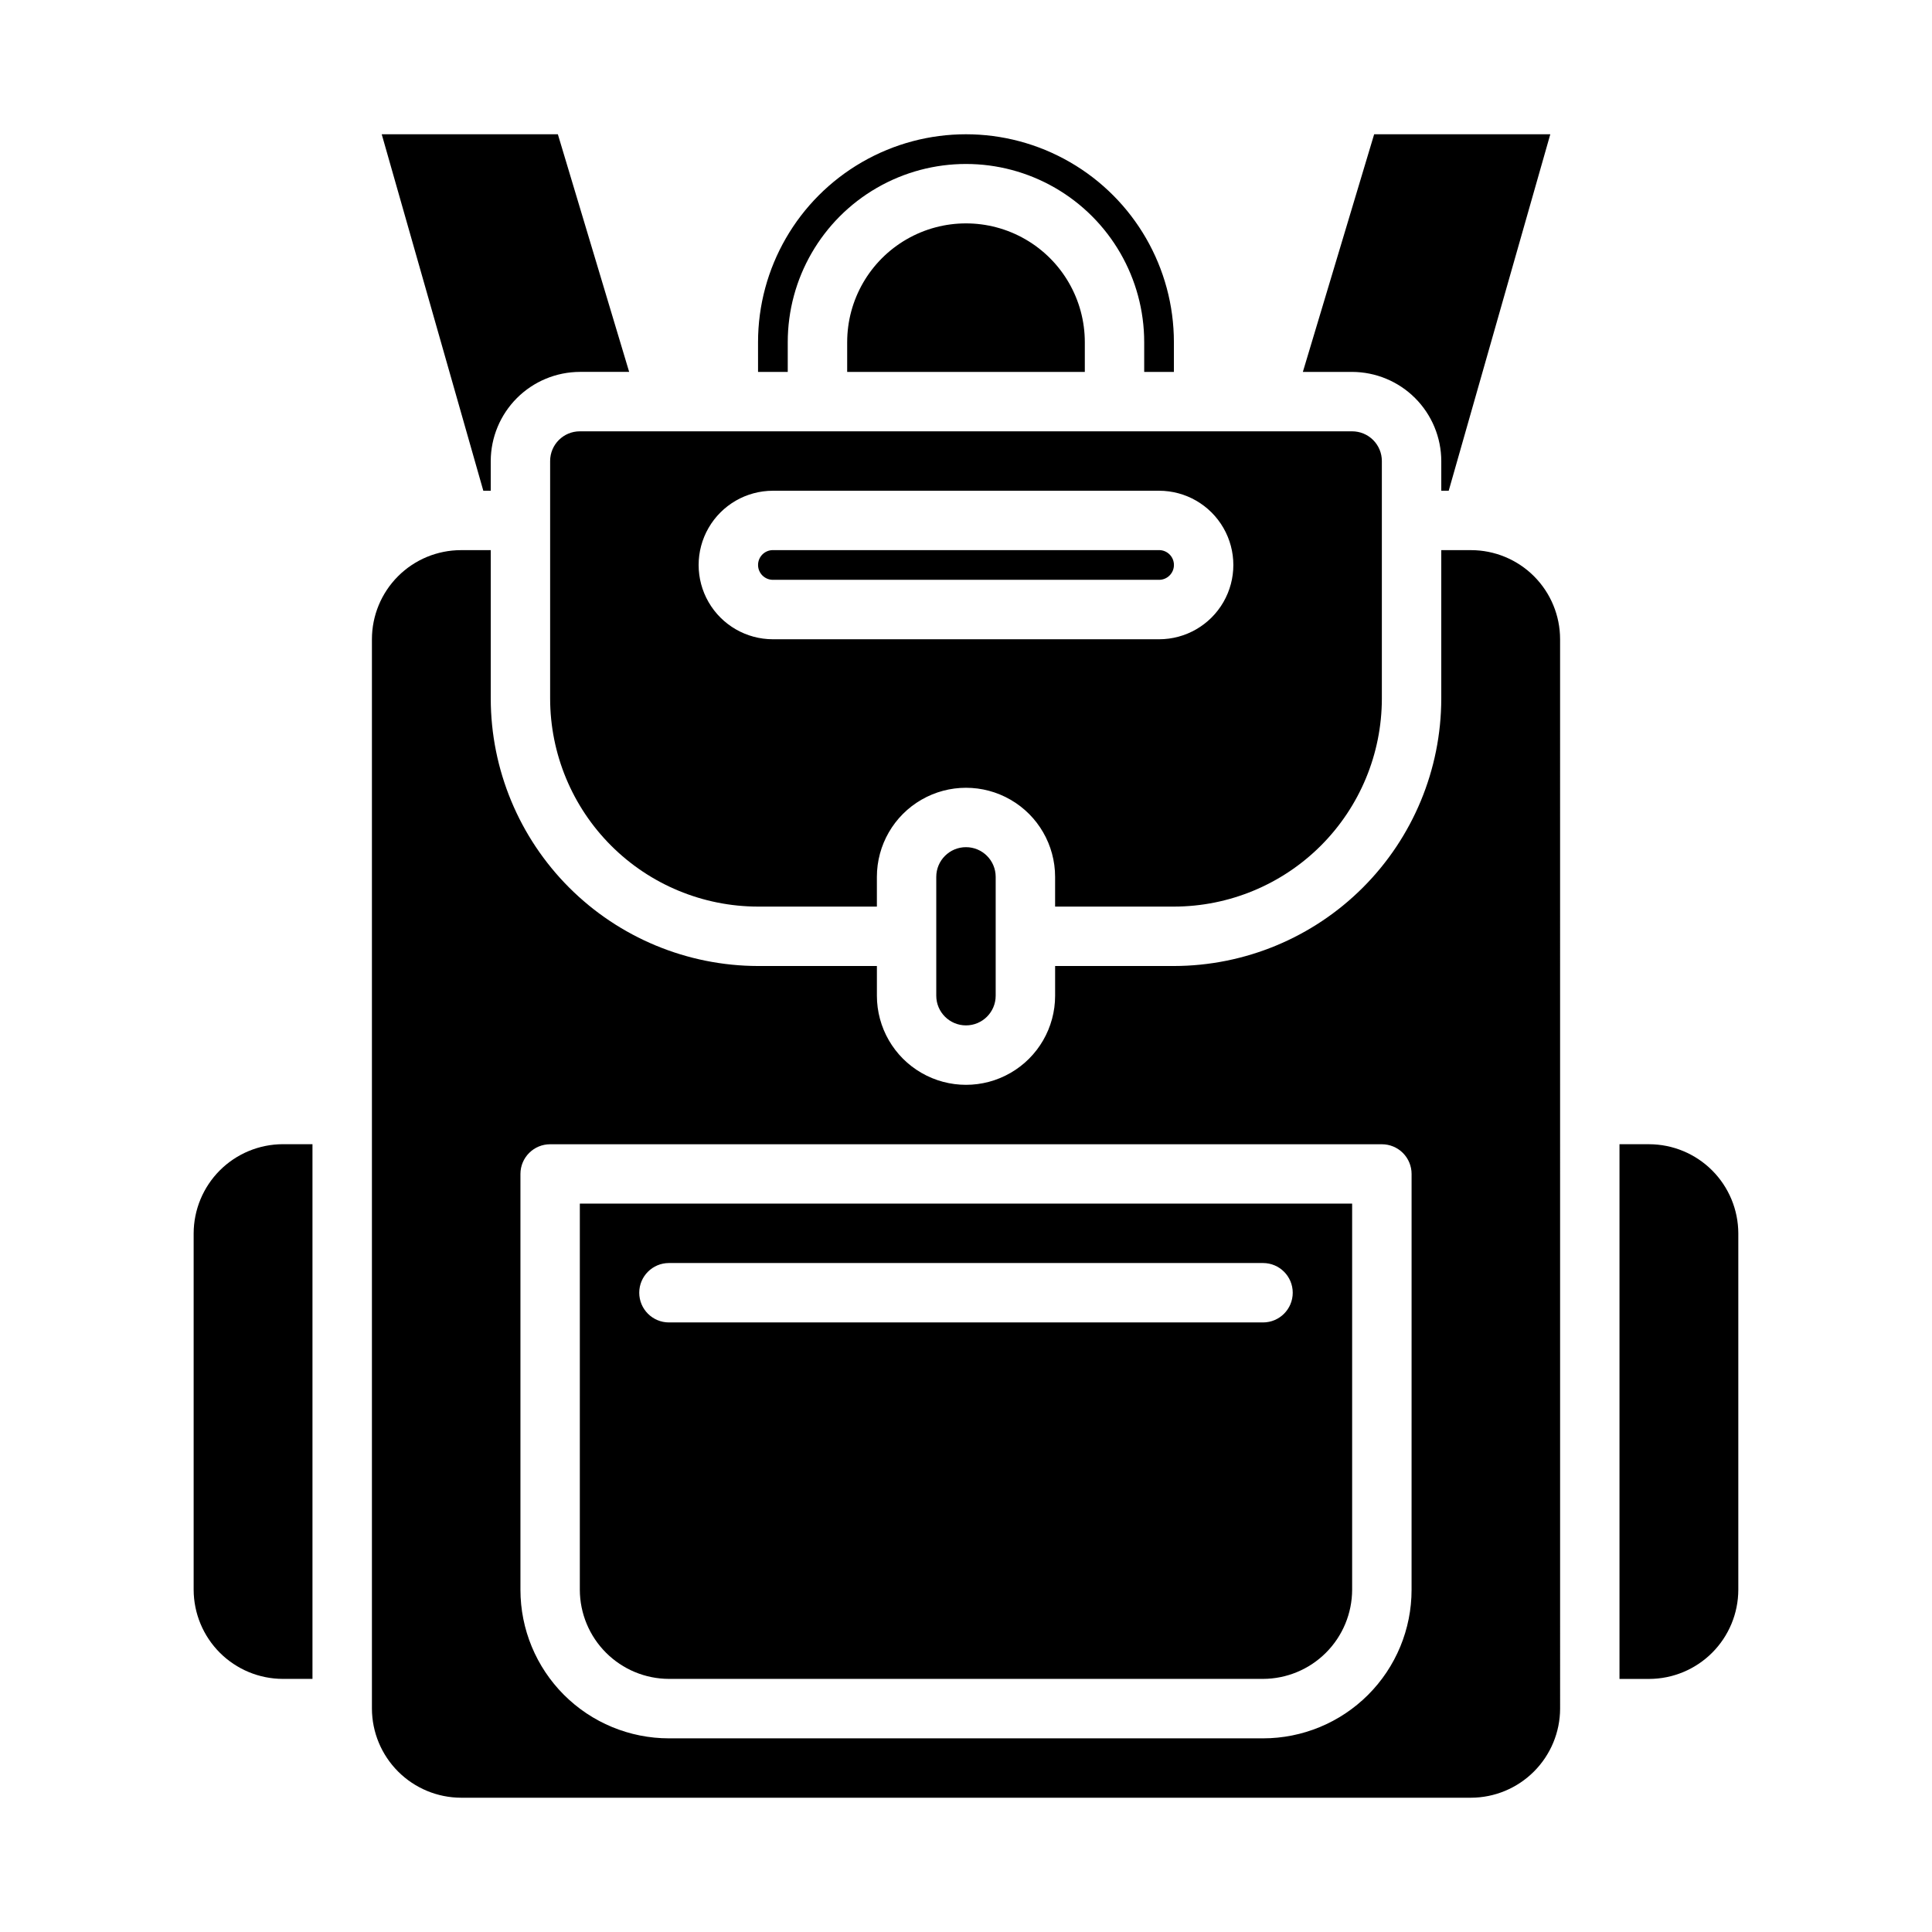
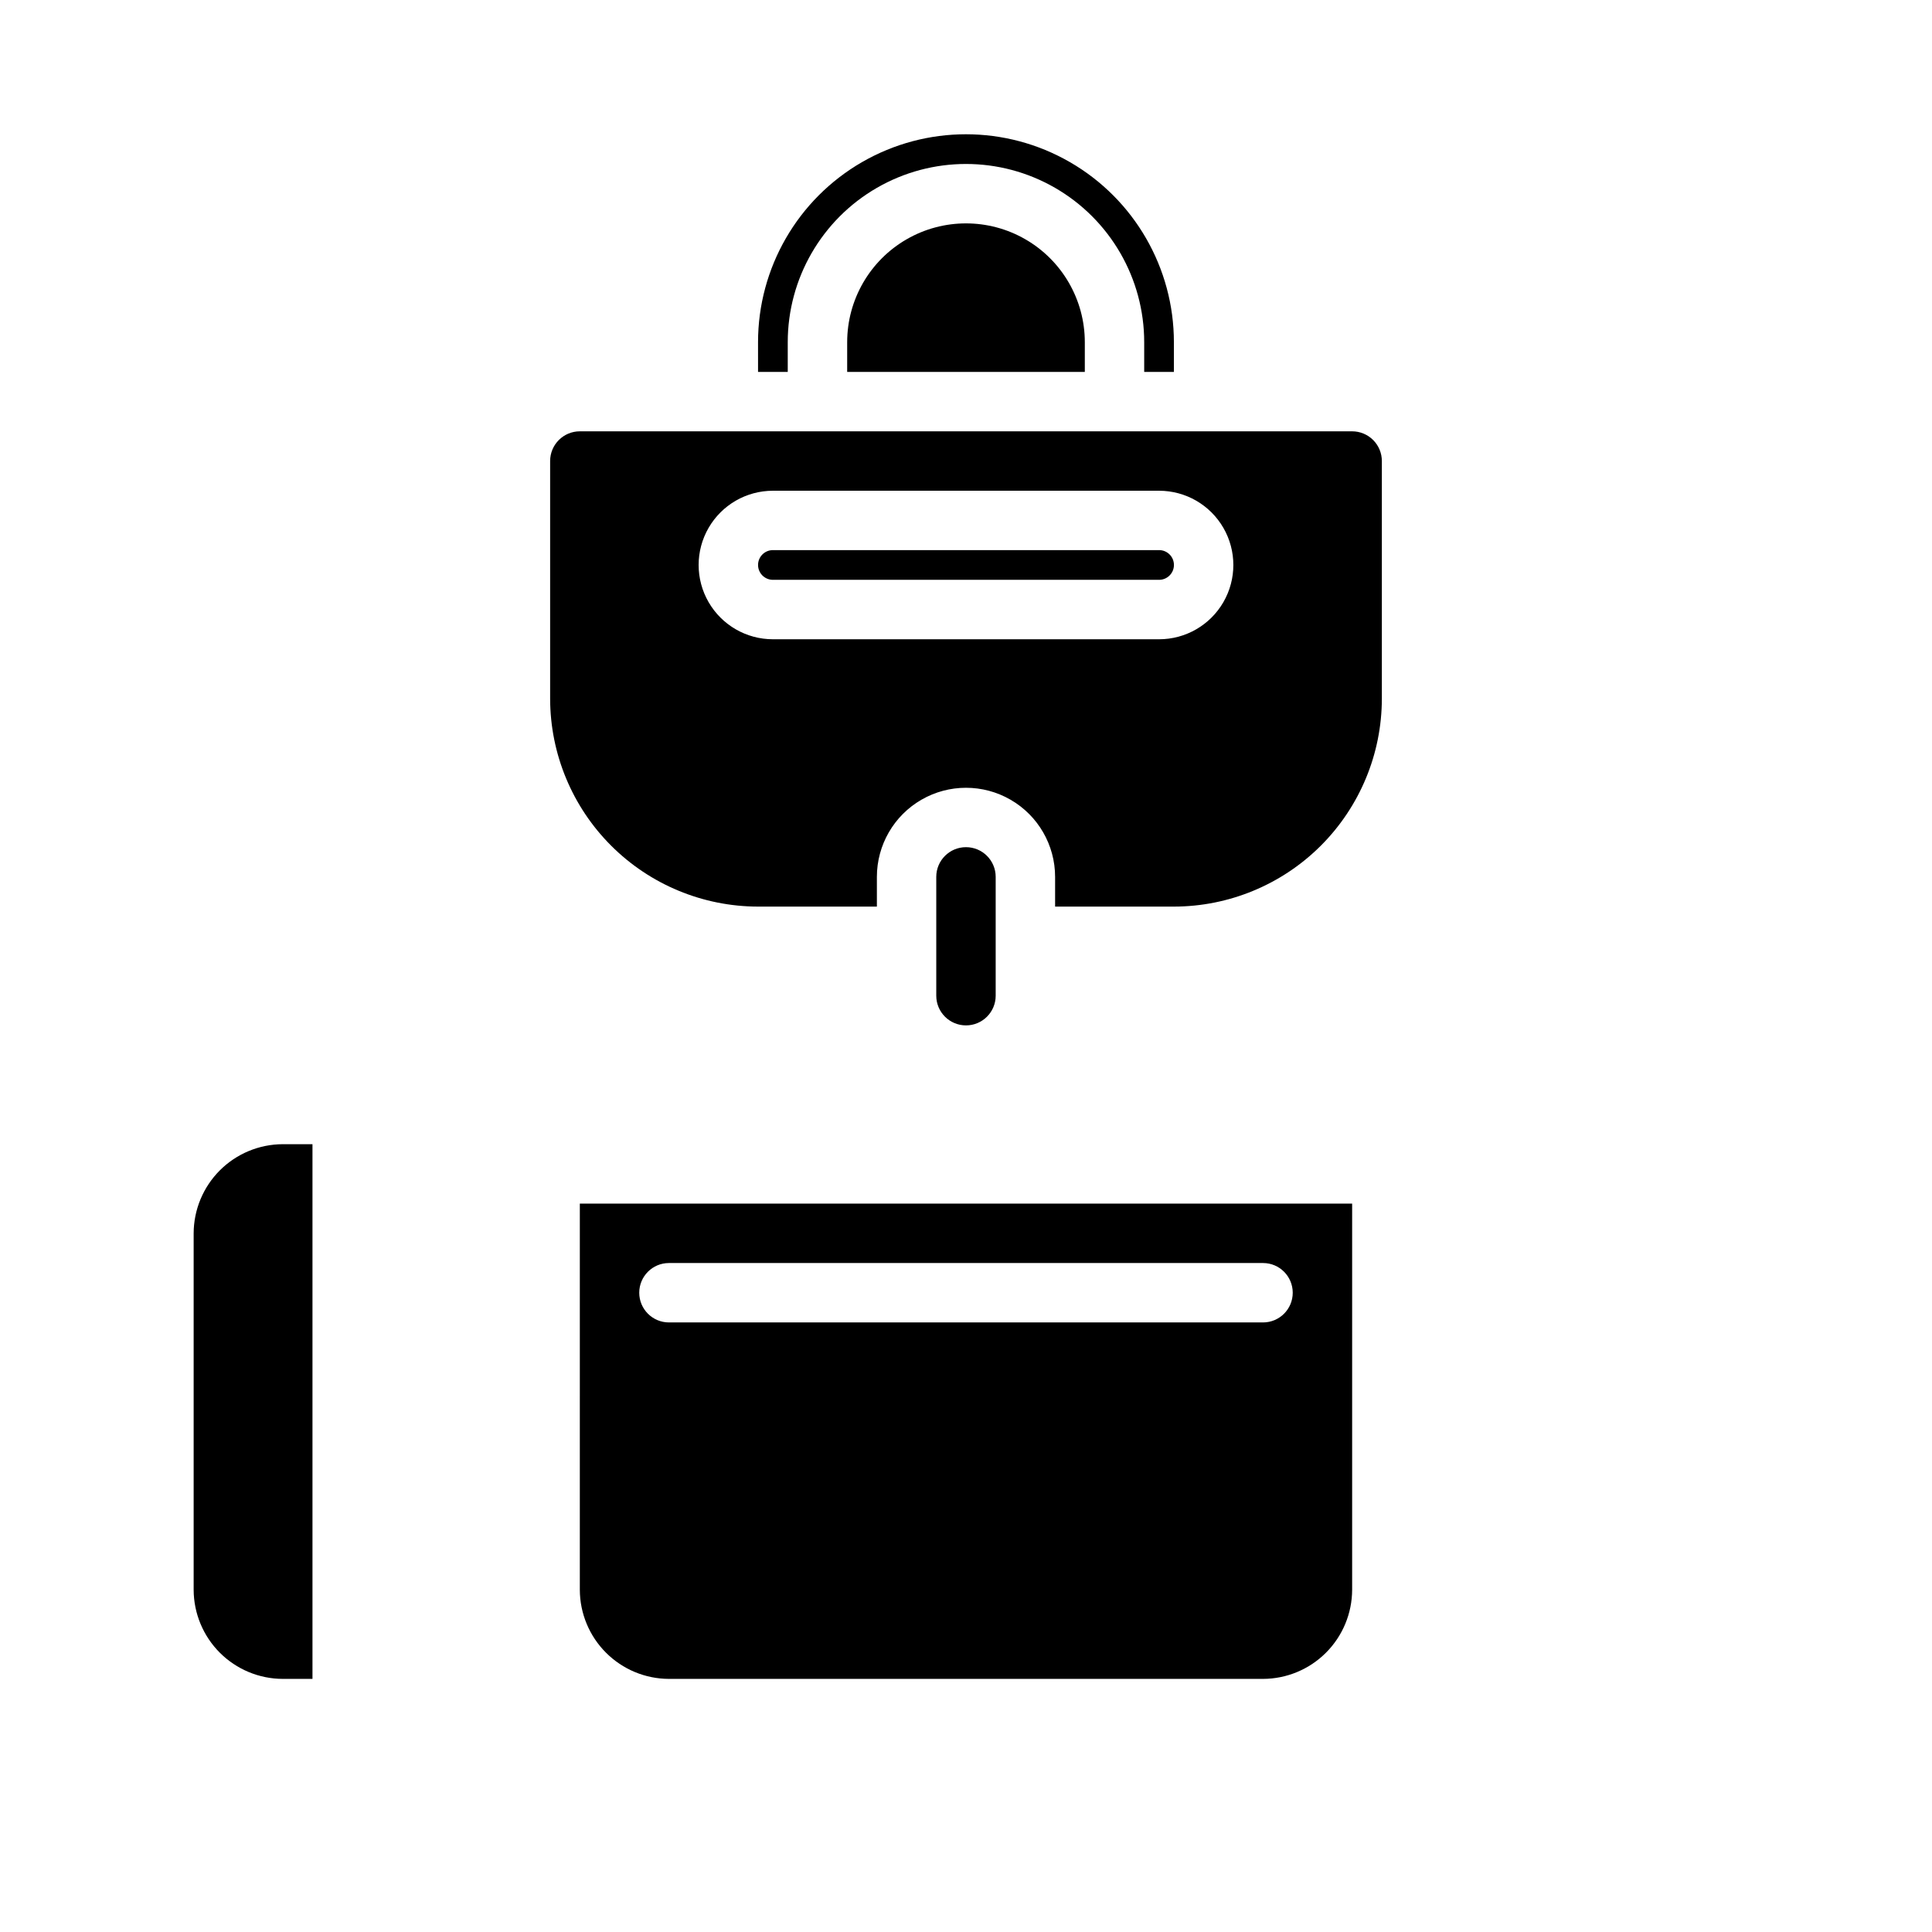
<svg xmlns="http://www.w3.org/2000/svg" fill="#000000" width="800px" height="800px" version="1.1" viewBox="144 144 512 512">
  <g>
-     <path d="m368.51 234.69v7.871h62.977v-7.871c0-11.25-6.004-21.645-15.746-27.27-9.742-5.625-21.746-5.625-31.488 0-9.742 5.625-15.742 16.02-15.742 27.27z" />
+     <path d="m368.51 234.69v7.871h62.977v-7.871c0-11.25-6.004-21.645-15.746-27.27-9.742-5.625-21.746-5.625-31.488 0-9.742 5.625-15.742 16.02-15.742 27.27" />
    <path d="m348.83 297.66h102.34c2.172 0 3.934-1.766 3.934-3.938 0-2.176-1.762-3.938-3.934-3.938h-102.34c-2.176 0-3.938 1.762-3.938 3.938 0 2.172 1.762 3.938 3.938 3.938z" />
    <path d="m297.66 565.31c0.016 6.258 2.512 12.254 6.938 16.676 4.422 4.426 10.418 6.922 16.676 6.938h157.44c6.258-0.016 12.254-2.512 16.68-6.938 4.422-4.422 6.918-10.418 6.938-16.676v-102.34h-204.67zm23.617-86.594h157.44c4.348 0 7.871 3.523 7.871 7.871s-3.523 7.871-7.871 7.871h-157.44c-4.348 0-7.871-3.523-7.871-7.871s3.523-7.871 7.871-7.871z" />
-     <path d="m557.44 313.41c0-6.262-2.488-12.27-6.914-16.699-4.43-4.43-10.438-6.918-16.699-6.918h-7.875v39.359c-0.027 18.781-7.5 36.785-20.781 50.066s-31.285 20.754-50.066 20.785h-31.488v7.871c0 8.438-4.5 16.234-11.809 20.453-7.305 4.219-16.309 4.219-23.613 0-7.309-4.219-11.809-12.016-11.809-20.453v-7.871h-31.488c-18.781-0.031-36.785-7.504-50.066-20.785-13.277-13.281-20.754-31.285-20.781-50.066v-39.359h-7.871c-6.266 0-12.273 2.488-16.699 6.918-4.43 4.43-6.918 10.438-6.918 16.699v283.39c0.02 6.258 2.512 12.25 6.938 16.676 4.426 4.426 10.422 6.922 16.68 6.938h267.65c6.258-0.016 12.254-2.512 16.676-6.938 4.426-4.426 6.922-10.418 6.938-16.676zm-39.359 251.91c0 10.438-4.144 20.449-11.527 27.832-7.383 7.379-17.395 11.527-27.832 11.527h-157.44c-10.438 0-20.449-4.148-27.832-11.527-7.379-7.383-11.527-17.395-11.527-27.832v-110.21c0-4.348 3.523-7.871 7.871-7.871h220.42c2.086 0 4.09 0.828 5.566 2.305 1.477 1.477 2.305 3.481 2.305 5.566z" />
-     <path d="m604.67 470.85c-0.02-6.258-2.512-12.254-6.938-16.68s-10.422-6.918-16.68-6.938h-7.871v141.7h7.871c6.258-0.016 12.254-2.512 16.68-6.938 4.426-4.422 6.918-10.418 6.938-16.676z" />
    <path d="m344.89 242.56h7.871v-7.871c0-16.875 9.004-32.469 23.617-40.906 14.613-8.438 32.617-8.438 47.23 0s23.617 24.031 23.617 40.906v7.871h7.871v-7.871c0-19.688-10.5-37.879-27.551-47.723s-38.055-9.844-55.105 0c-17.047 9.844-27.551 28.035-27.551 47.723z" />
-     <path d="m245.16 179.58 26.922 94.465h1.969v-7.871c0.02-6.258 2.512-12.254 6.938-16.68 4.426-4.426 10.422-6.918 16.68-6.938h13.066l-18.895-62.977z" />
    <path d="m195.32 565.31c0.02 6.258 2.516 12.254 6.938 16.676 4.426 4.426 10.422 6.922 16.68 6.938h7.871v-141.7h-7.871c-6.258 0.02-12.254 2.512-16.68 6.938-4.422 4.426-6.918 10.422-6.938 16.68z" />
    <path d="m392.12 376.38v31.488c0 4.348 3.527 7.871 7.875 7.871s7.871-3.523 7.871-7.871v-31.488c0-4.348-3.523-7.871-7.871-7.871s-7.875 3.523-7.875 7.871z" />
-     <path d="m489.27 242.56h13.07c6.258 0.02 12.254 2.512 16.676 6.938 4.426 4.426 6.922 10.422 6.938 16.68v7.871h1.969l26.922-94.465h-46.68z" />
    <path d="m289.79 266.18v62.977-0.004c0.02 14.609 5.828 28.617 16.16 38.949 10.328 10.328 24.336 16.141 38.945 16.156h31.488v-7.871c0-8.438 4.5-16.234 11.809-20.453 7.305-4.219 16.309-4.219 23.613 0 7.309 4.219 11.809 12.016 11.809 20.453v7.871h31.488c14.609-0.016 28.617-5.828 38.945-16.156 10.332-10.332 16.145-24.34 16.16-38.949v-62.973c0-2.09-0.828-4.09-2.305-5.566-1.477-1.477-3.481-2.309-5.566-2.309h-204.67c-4.348 0-7.875 3.527-7.875 7.875zm59.039 7.871h102.34c7.031 0 13.527 3.75 17.043 9.84 3.516 6.09 3.516 13.59 0 19.68-3.516 6.09-10.012 9.84-17.043 9.84h-102.34c-7.031 0-13.531-3.75-17.047-9.84s-3.516-13.59 0-19.68c3.516-6.09 10.016-9.84 17.047-9.84z" />
  </g>
</svg>